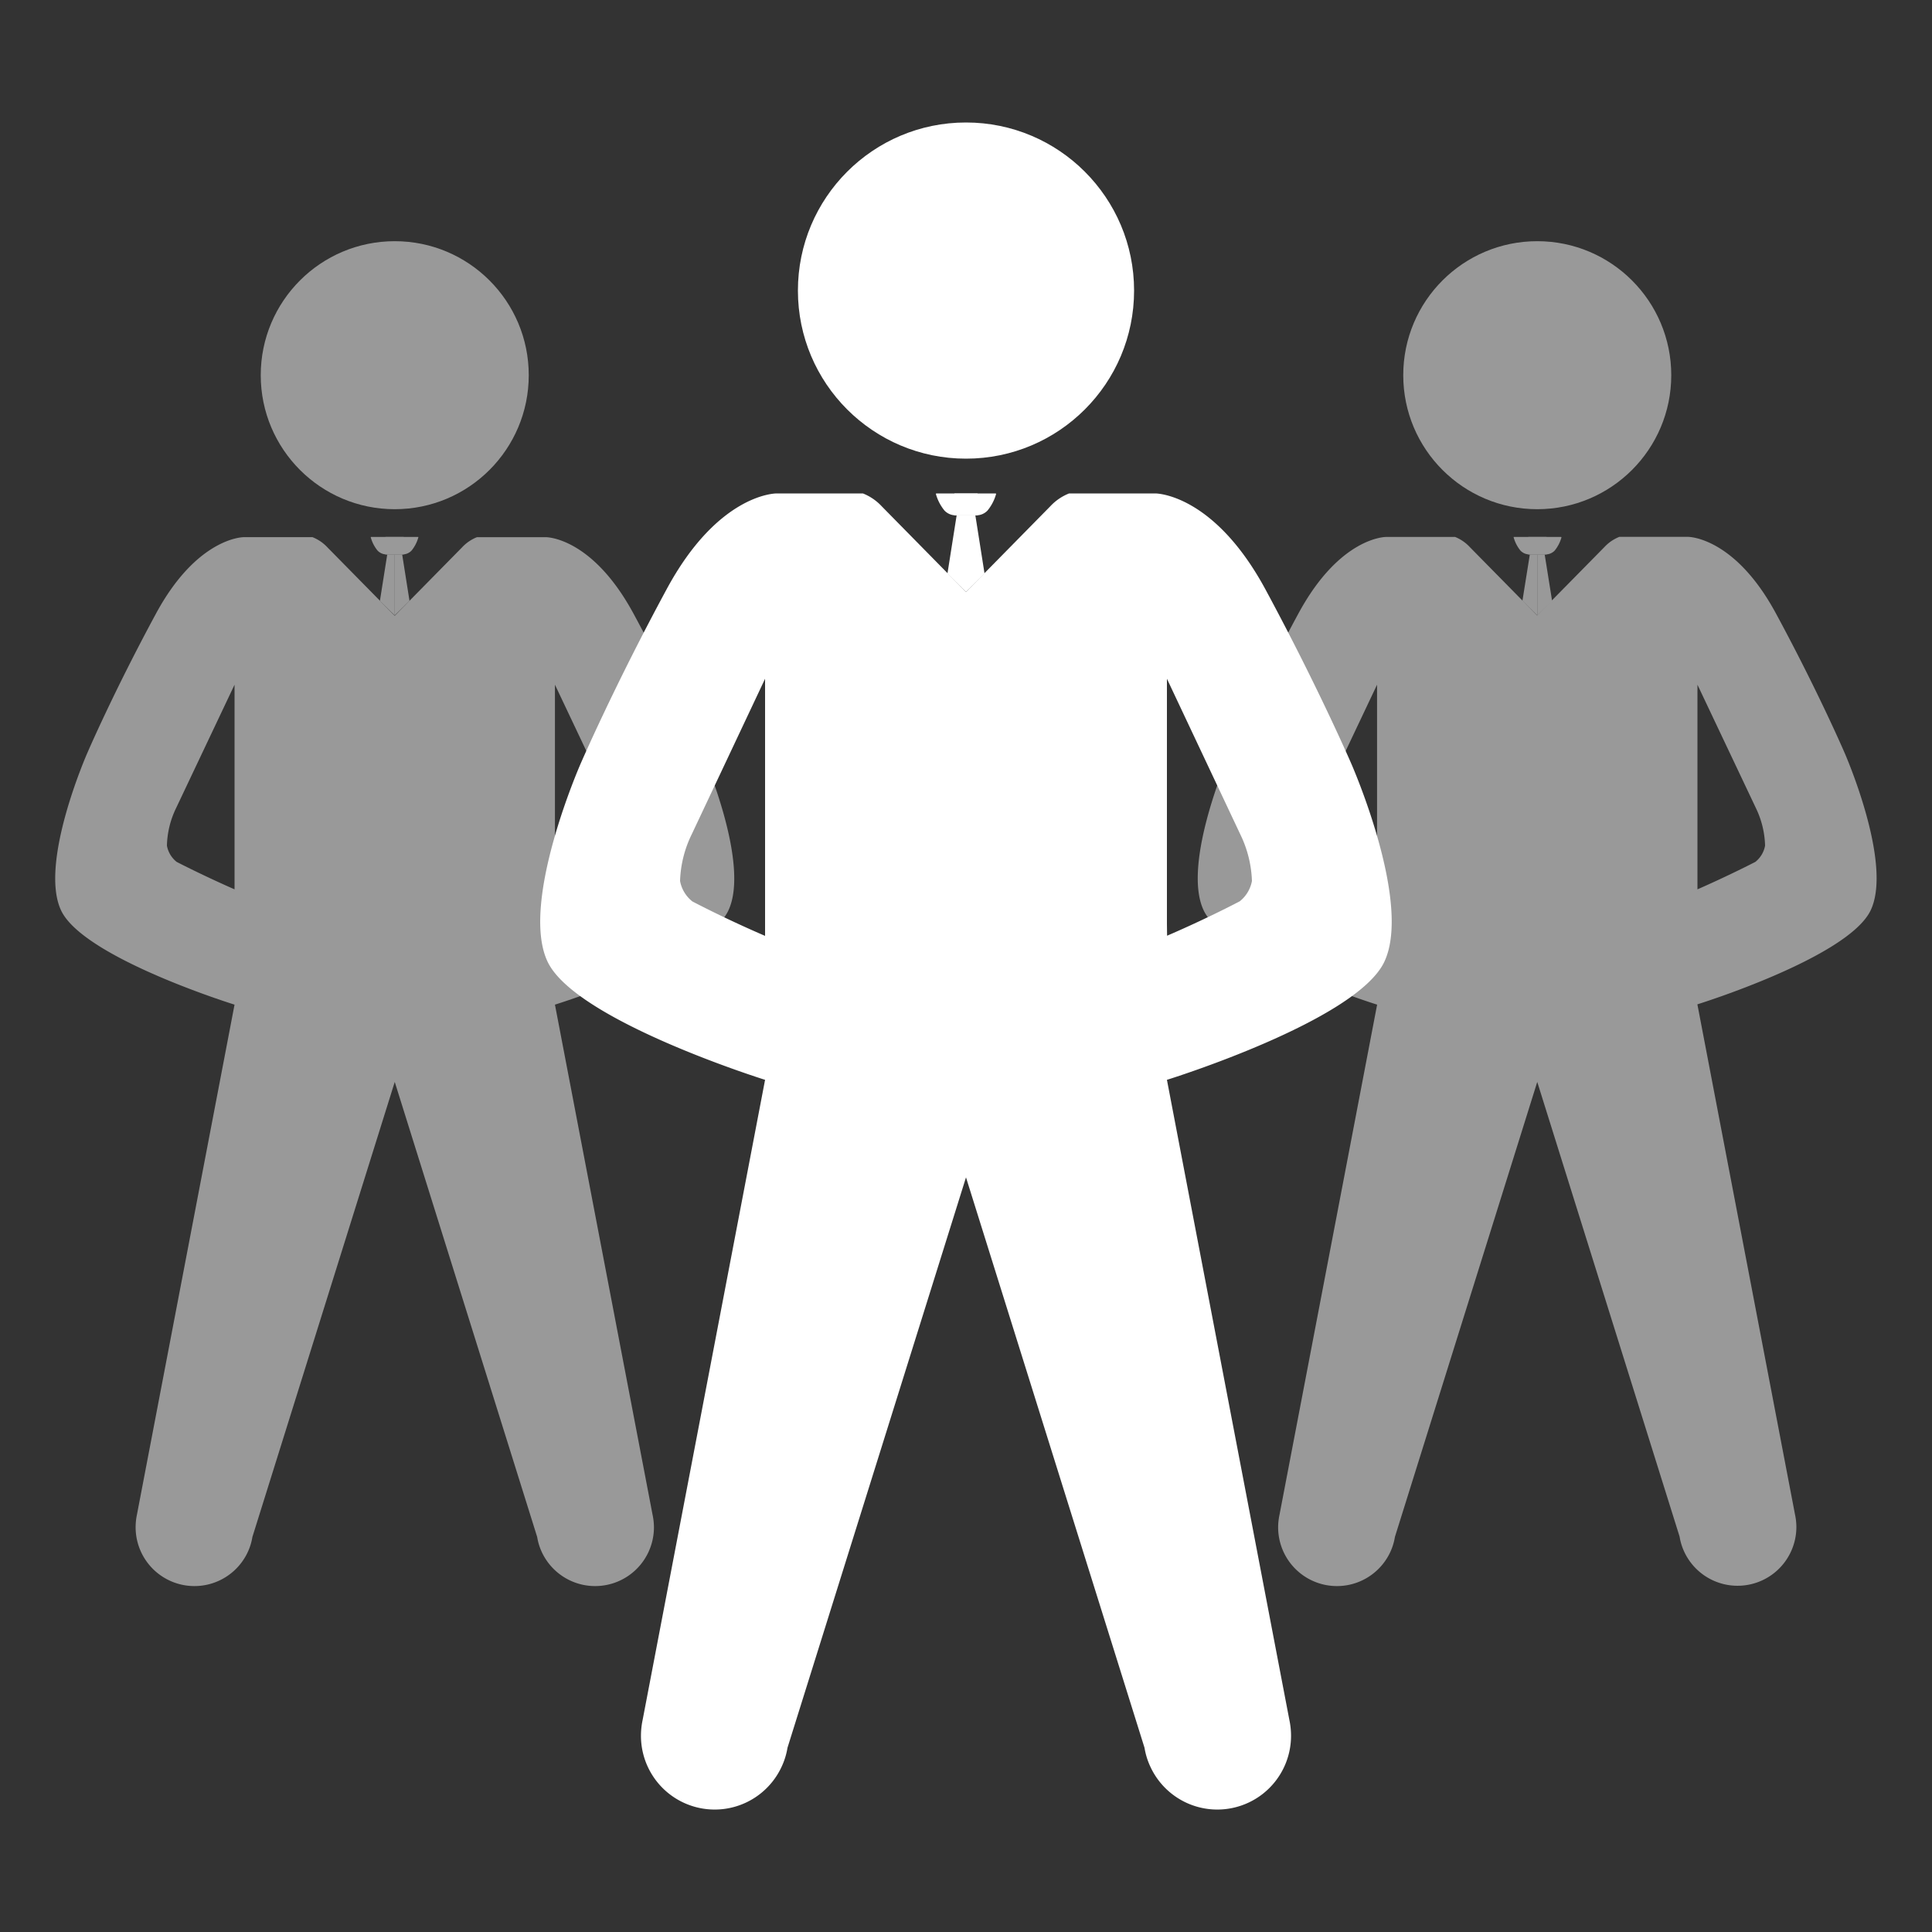
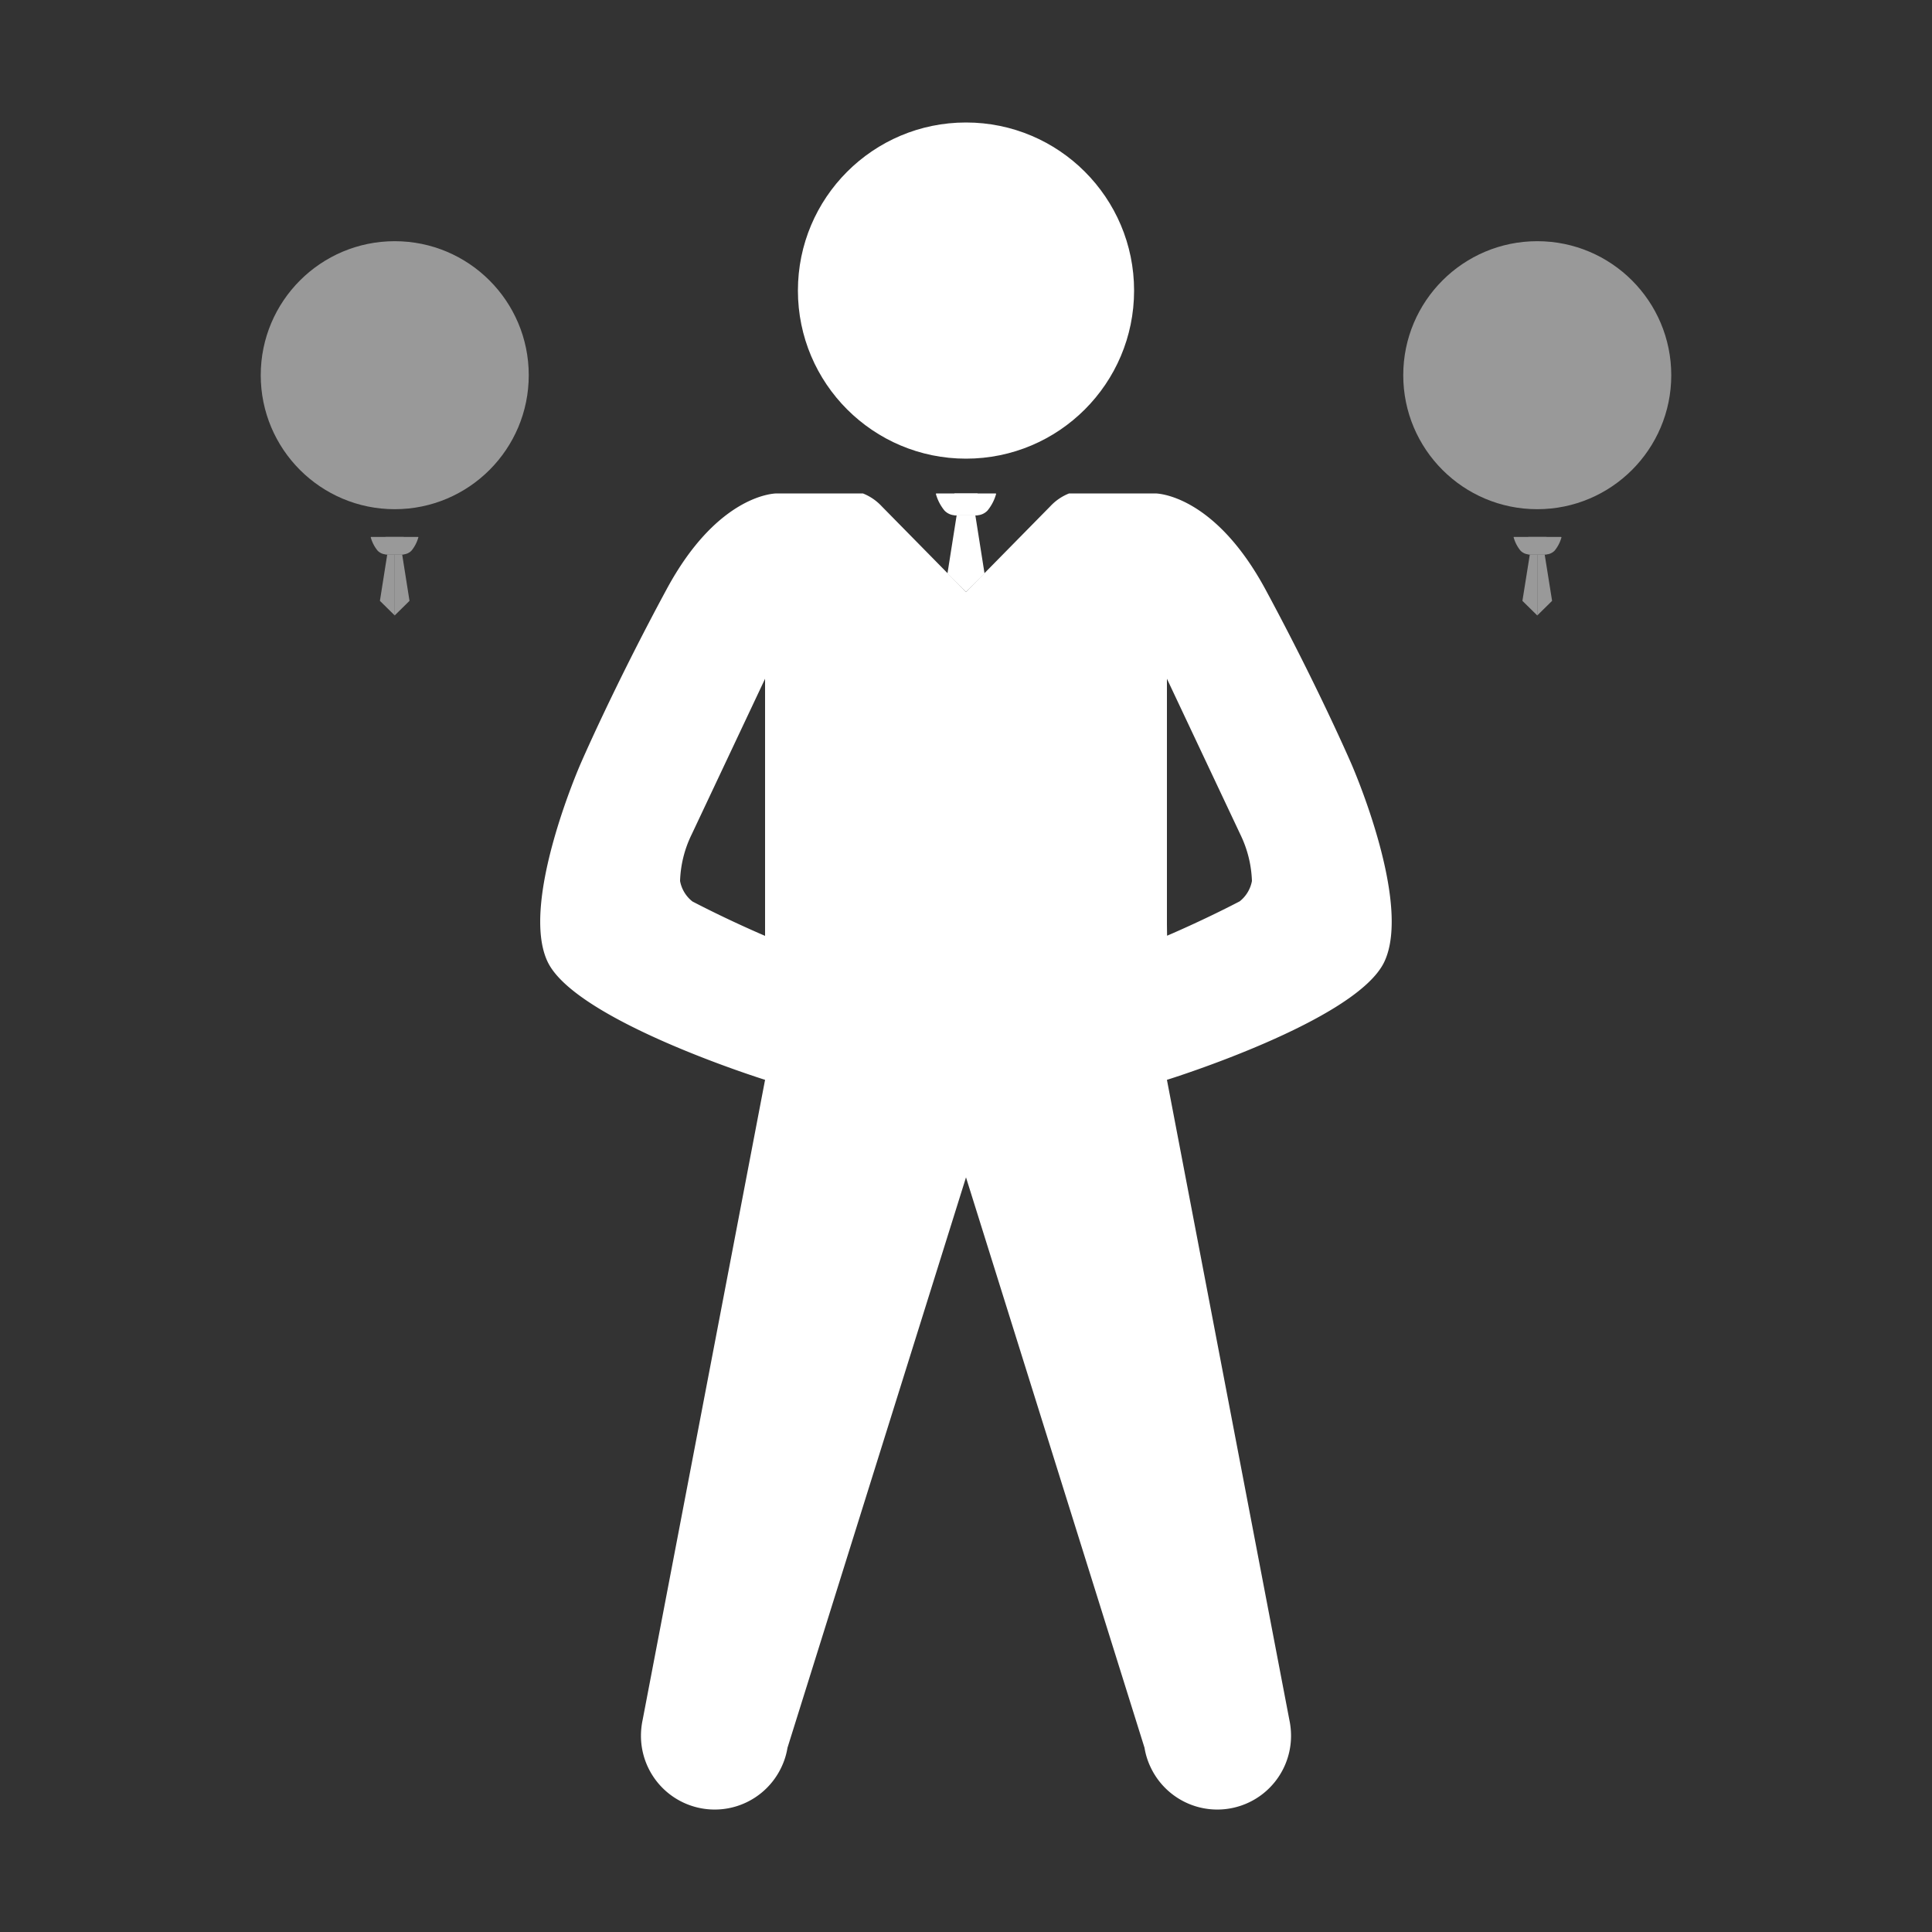
<svg xmlns="http://www.w3.org/2000/svg" viewBox="0 0 250 250">
  <rect x="0" y="0" width="250" height="250" fill="#333333" stroke="none" />
  <defs>
    <style>.cls-1{opacity:0.5;}.cls-2,.cls-3{fill:#fff;}.cls-3{fill-rule:evenodd;}</style>
  </defs>
  <title>Employers-Hover-Over-04</title>
  <g id="Layer_4" data-name="Layer 4">
    <g class="cls-1">
      <circle class="cls-2" cx="198.92" cy="48.55" r="17.34" />
-       <path class="cls-3" d="M219.65,113.92V88.6l7.58,16a11.84,11.84,0,0,1,1.17,4.83,3.48,3.48,0,0,1-1.26,2.1c-3.91,2-7.49,3.55-7.49,3.55Zm-41.46,0V88.6l-7.58,16a11.71,11.71,0,0,0-1.17,4.83,3.48,3.48,0,0,0,1.26,2.1c3.91,2,7.49,3.55,7.49,3.55Zm10.09-44.44h-8.9c-.1,0-6,0-11.36,9.9-5.49,10.13-8.87,18-8.87,18s-6.31,14.32-3.39,20.43S178.2,130,178.2,130l-12.63,66a7.91,7.91,0,0,0-.18,1.64,7.61,7.61,0,0,0,14.49,3.24,7.35,7.35,0,0,0,.62-2L198.92,140l18.42,58.84a7.35,7.35,0,0,0,.62,2,7.61,7.61,0,0,0,14.49-3.24,7.91,7.91,0,0,0-.18-1.64l-12.63-66s19.5-6.05,22.42-12.16-3.39-20.43-3.39-20.43-3.39-7.87-8.87-18c-5.33-9.86-11.27-9.9-11.36-9.9h-8.9a5.3,5.3,0,0,0-1.93,1.32l-8.71,8.85-8.71-8.85A5.3,5.3,0,0,0,188.29,69.48Z" />
      <path class="cls-2" d="M195.88,69.48h4.24v2.26H198a1.62,1.62,0,0,1-1.25-.49,4.67,4.67,0,0,1-.88-1.7A.06.06,0,0,1,195.88,69.48Z" />
      <path class="cls-2" d="M202,69.48h-4.24v2.26h2.16a1.62,1.62,0,0,0,1.25-.49,4.67,4.67,0,0,0,.88-1.7A.06.06,0,0,0,202,69.48Z" />
      <polygon class="cls-2" points="197.96 71.74 197 77.75 198.92 79.64 198.92 71.74 197.96 71.74" />
      <polygon class="cls-2" points="199.88 71.74 200.84 77.75 198.92 79.64 198.92 71.74 199.88 71.74" />
    </g>
    <g class="cls-1">
      <circle class="cls-2" cx="51.08" cy="48.55" r="17.34" />
-       <path class="cls-3" d="M71.81,113.92V88.6l7.58,16a11.84,11.84,0,0,1,1.17,4.83,3.48,3.48,0,0,1-1.26,2.1c-3.91,2-7.49,3.55-7.49,3.55Zm-41.46,0V88.6l-7.58,16a11.71,11.71,0,0,0-1.17,4.83,3.48,3.48,0,0,0,1.26,2.1c3.91,2,7.49,3.55,7.49,3.55ZM17.72,196l12.63-66s-19.5-6.05-22.43-12.16,3.39-20.43,3.39-20.43,3.39-7.87,8.87-18c5.33-9.86,11.27-9.9,11.36-9.9h8.9a5.3,5.3,0,0,1,1.93,1.32l8.71,8.85,8.71-8.85a5.3,5.3,0,0,1,1.93-1.32h8.9c.1,0,6,0,11.36,9.9,5.48,10.13,8.87,18,8.87,18s6.31,14.32,3.39,20.43S71.81,130,71.81,130l12.63,66a7.91,7.91,0,0,1,.18,1.64,7.61,7.61,0,0,1-14.49,3.24,7.35,7.35,0,0,1-.62-2L51.08,140,32.66,198.88a7.35,7.35,0,0,1-.62,2,7.61,7.61,0,0,1-14.49-3.24A7.91,7.91,0,0,1,17.72,196Z" />
      <path class="cls-2" d="M48,69.48h4.24v2.26H50.11a1.62,1.62,0,0,1-1.25-.49,4.67,4.67,0,0,1-.88-1.7A.06.06,0,0,1,48,69.48Z" />
      <path class="cls-2" d="M54.12,69.48H49.88v2.26H52a1.62,1.62,0,0,0,1.25-.49,4.67,4.67,0,0,0,.88-1.7A.06.06,0,0,0,54.12,69.48Z" />
      <polygon class="cls-2" points="50.11 71.74 49.16 77.75 51.08 79.64 51.08 71.74 50.11 71.74" />
      <polygon class="cls-2" points="52.04 71.74 52.99 77.75 51.07 79.64 51.07 71.74 52.04 71.74" />
    </g>
    <circle class="cls-2" cx="125" cy="37.6" r="21.75" />
    <path class="cls-3" d="M151,119.59V87.83L160.51,108A14.85,14.85,0,0,1,162,114a4.37,4.37,0,0,1-1.58,2.63c-4.9,2.55-9.4,4.45-9.4,4.45Zm-52,0v1.51s-4.5-1.9-9.4-4.45A4.37,4.37,0,0,1,88,114,14.69,14.69,0,0,1,89.49,108L99,87.83Zm12.66-55.74H100.5c-.12,0-7.56,0-14.25,12.42C79.37,89,75.12,98.85,75.12,98.85s-7.91,18-4.25,25.62S99,139.73,99,139.73L83.16,222.54a9.93,9.93,0,0,0-.22,2.06,9.54,9.54,0,0,0,18.18,4.06,9.21,9.21,0,0,0,.78-2.5L125,152.35l23.1,73.81a9.21,9.21,0,0,0,.78,2.5,9.54,9.54,0,0,0,18.18-4.06,9.93,9.93,0,0,0-.22-2.06L151,139.73s24.46-7.59,28.12-15.25-4.25-25.63-4.25-25.63S170.62,89,163.75,76.27c-6.69-12.37-14.13-12.42-14.25-12.42H138.34a6.65,6.65,0,0,0-2.42,1.65L125,76.6,114.08,65.5A6.65,6.65,0,0,0,111.66,63.85Z" />
    <path class="cls-2" d="M121.18,63.85h5.32v2.83h-2.71a2,2,0,0,1-1.57-.61,5.86,5.86,0,0,1-1.11-2.13A.07.07,0,0,1,121.18,63.85Z" />
    <path class="cls-2" d="M128.82,63.85h-5.32v2.83h2.71a2,2,0,0,0,1.57-.61,5.86,5.86,0,0,0,1.11-2.13A.07.07,0,0,0,128.82,63.85Z" />
    <polygon class="cls-2" points="123.79 66.68 122.6 74.22 125 76.6 125 66.69 123.79 66.68" />
    <polygon class="cls-2" points="126.21 66.68 127.4 74.22 125 76.6 125 66.69 126.21 66.68" />
  </g>
</svg>